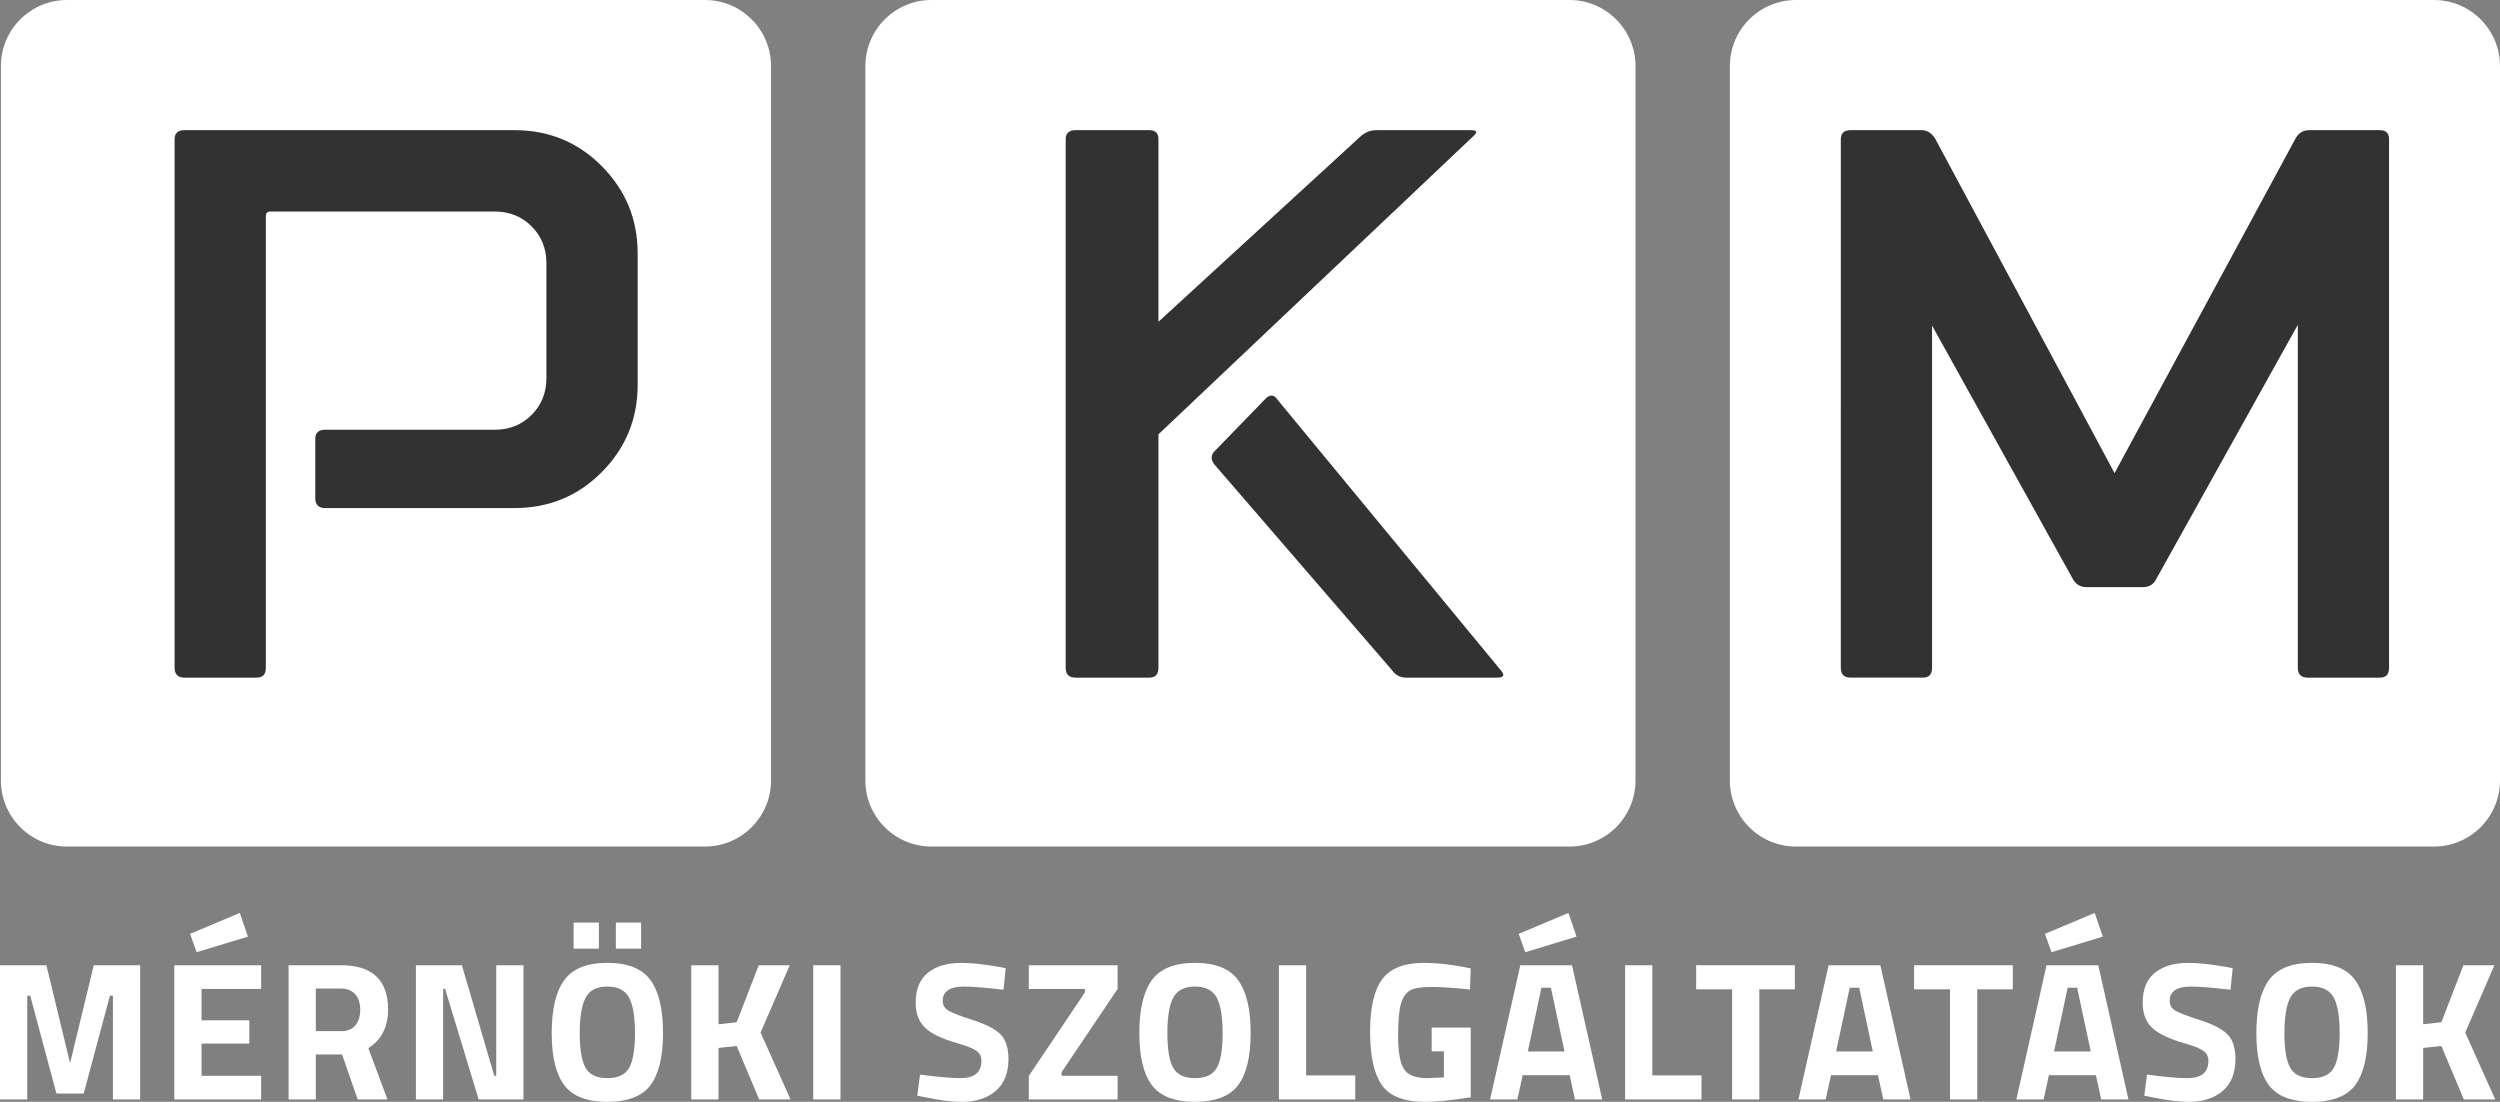
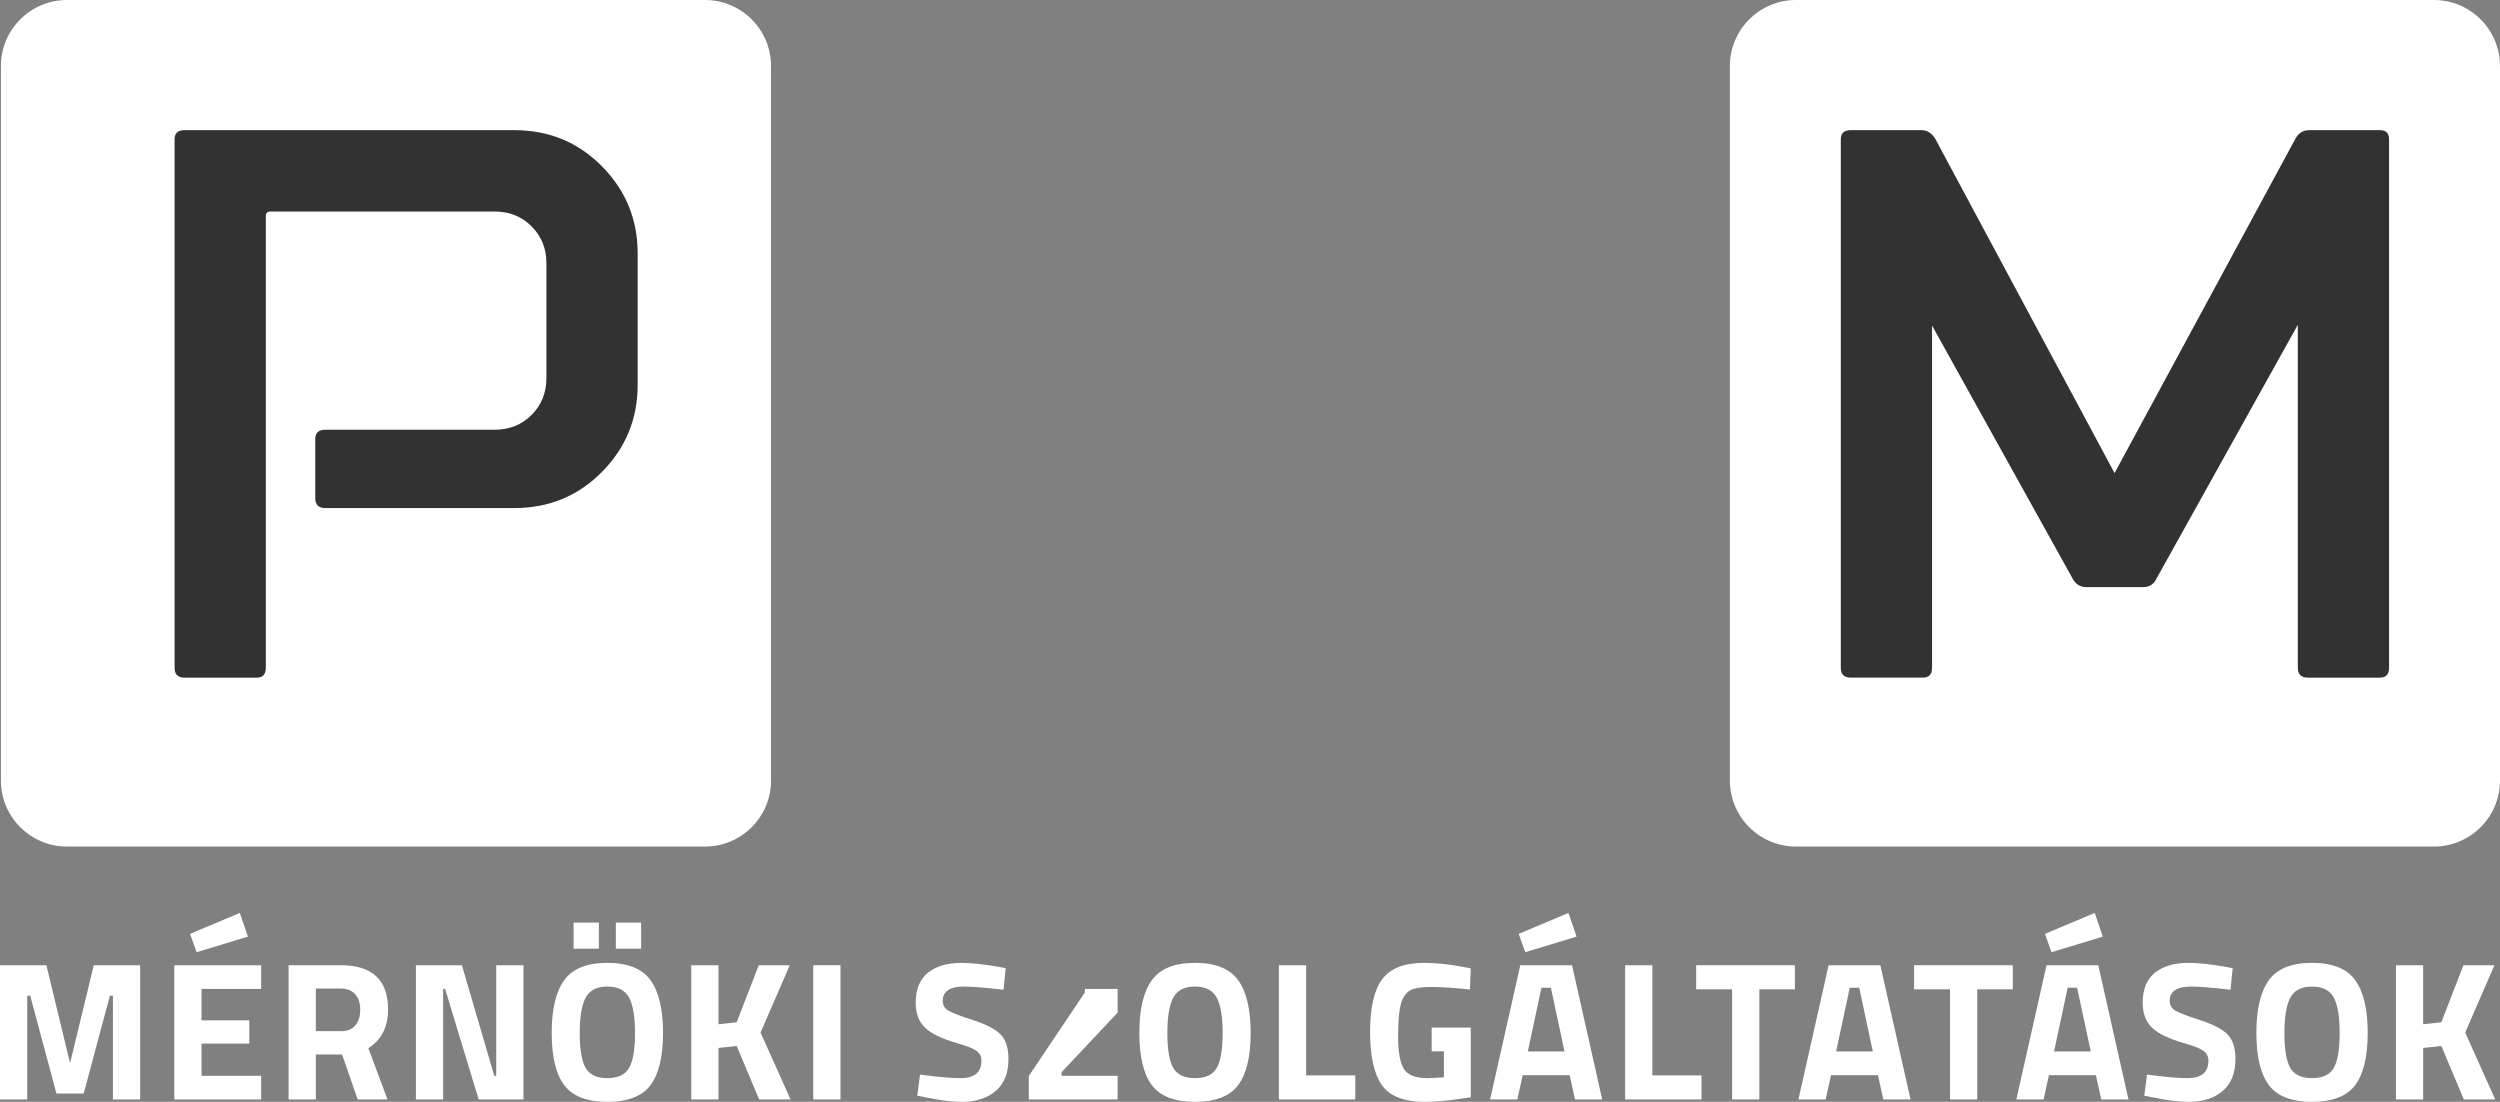
<svg xmlns="http://www.w3.org/2000/svg" id="Réteg_1" x="0px" y="0px" width="756.197px" height="333.281px" viewBox="0 0 756.197 333.281" xml:space="preserve">
  <rect x="0" y="0" width="756.197" height="333.281" fill="#808080" stroke="none" />
  <g>
    <g>
      <path fill="#FFFFFF" d="M233.222,236.068c0,11.047-8.955,20-20,20H20.273c-11.046,0-20-8.953-20-20V20c0-11.046,8.954-20,20-20   h192.948c11.045,0,20,8.954,20,20L233.222,236.068L233.222,236.068z" />
      <g>
        <path fill="#323232" d="M95.359,132.751c0-1.84,0.995-2.761,2.989-2.761h51.29c4.445,0,8.165-1.494,11.155-4.484    c2.99-2.99,4.485-6.706,4.485-11.155v-34.73c0-4.446-1.495-8.165-4.485-11.155c-2.99-2.99-6.71-4.485-11.155-4.485h-67.85    c-0.92,0-1.38,0.46-1.38,1.38v136.62c0,1.996-0.92,2.99-2.76,2.99H55.799c-1.994,0-2.99-0.994-2.99-2.99V42.131    c0-1.84,0.996-2.76,2.99-2.76h99.82c10.425,0,19.241,3.644,26.45,10.925c7.205,7.284,10.81,16.063,10.81,26.335v39.79    c0,10.274-3.604,19.054-10.81,26.335c-7.209,7.285-16.025,10.925-26.45,10.925h-57.27c-1.994,0-2.989-0.996-2.989-2.99    L95.359,132.751L95.359,132.751z" />
      </g>
    </g>
    <g>
-       <path fill="#FFFFFF" d="M494.709,236.068c0,11.047-8.955,20-20,20H281.761c-11.046,0-20-8.953-20-20V20c0-11.046,8.954-20,20-20   h192.948c11.045,0,20,8.954,20,20V236.068L494.709,236.068z" />
      <g>
-         <path fill="#323232" d="M350.406,131.371v70.609c0,1.996-0.92,2.99-2.76,2.99h-22.311c-1.995,0-2.99-0.994-2.99-2.99V42.131    c0-1.84,0.995-2.76,2.99-2.76h22.311c1.84,0,2.76,0.92,2.76,2.76v55.2l61.181-56.12c1.379-1.226,2.989-1.84,4.83-1.84h28.52    c1.841,0,2.07,0.614,0.689,1.84L350.406,131.371z M382.836,120.561c0.61-0.61,1.225-0.92,1.84-0.92c0.61,0,1.226,0.46,1.84,1.38    l67.391,81.651c1.38,1.533,0.995,2.299-1.149,2.299h-27.371c-1.84,0-3.299-0.766-4.369-2.299l-53.819-62.331    c-1.074-1.531-0.92-2.911,0.46-4.14L382.836,120.561z" />
-       </g>
+         </g>
    </g>
    <g>
      <path fill="#FFFFFF" d="M756.197,236.068c0,11.047-8.955,20-20,20H543.249c-11.046,0-20-8.953-20-20V20c0-11.046,8.954-20,20-20   h192.948c11.045,0,20,8.954,20,20V236.068z" />
      <g>
        <path fill="#323232" d="M639.608,143.1l54.739-101.2c0.92-1.686,2.302-2.529,4.142-2.529h21.39c1.84,0,2.76,0.92,2.76,2.76    v159.85c0,1.996-0.92,2.99-2.76,2.99h-21.851c-1.994,0-2.99-0.994-2.99-2.99V98.25l-42.779,76.818    c-0.77,1.689-2.147,2.531-4.141,2.531h-17.021c-1.84,0-3.22-0.842-4.141-2.531l-42.549-76.589v103.5c0,1.996-0.92,2.99-2.76,2.99    h-21.852c-1.995,0-2.99-0.994-2.99-2.99V42.13c0-1.84,0.995-2.76,2.99-2.76h21.39c1.687,0,3.066,0.844,4.142,2.529L639.608,143.1    z" />
      </g>
    </g>
  </g>
  <g>
    <path fill="#FFFFFF" d="M0,332.564v-40.601h14.031l7.165,29.614l7.165-29.614h14.031v40.601h-8.24v-31.405h-0.896l-7.941,29.614  h-8.24l-7.941-29.614H8.24v31.405H0z" />
    <path fill="#FFFFFF" d="M52.72,332.564v-40.601h26.271v7.165H60.96v9.493h14.449v7.044H60.96v9.732h18.031v7.166H52.72  L52.72,332.564z M57.497,282.471l15.046-6.33l2.448,7.166l-15.523,4.717L57.497,282.471z" />
    <path fill="#FFFFFF" d="M95.53,318.952v13.612h-8.24v-40.601h15.763c9.553,0,14.33,4.458,14.33,13.373  c0,5.295-1.991,9.195-5.971,11.704l5.792,15.523h-9.016l-4.716-13.613L95.53,318.952L95.53,318.952z M107.531,310.115  c0.956-1.194,1.433-2.768,1.433-4.717c0-1.951-0.507-3.502-1.522-4.658c-1.015-1.153-2.478-1.73-4.389-1.73H95.53v12.896h7.643  C105.122,311.906,106.575,311.309,107.531,310.115z" />
    <path fill="#FFFFFF" d="M125.801,332.564v-40.601h13.912l9.792,33.437h0.597v-33.437h8.24v40.601h-13.554l-10.15-33.436h-0.597  v33.436H125.801z" />
    <path fill="#FFFFFF" d="M196.762,328.236c-2.528,3.363-6.876,5.045-13.046,5.045s-10.519-1.682-13.046-5.045  c-2.528-3.363-3.791-8.627-3.791-15.793c0-7.164,1.263-12.488,3.791-15.971c2.527-3.484,6.875-5.226,13.046-5.226  c6.17,0,10.518,1.741,13.046,5.226c2.527,3.481,3.792,8.807,3.792,15.971C200.554,319.609,199.29,324.873,196.762,328.236z   M173.506,286.949v-7.883h7.643v7.883H173.506z M177.119,322.982c1.173,2.088,3.373,3.134,6.597,3.134  c3.224,0,5.423-1.046,6.598-3.134c1.173-2.092,1.762-5.592,1.762-10.51c0-4.916-0.598-8.488-1.791-10.718  c-1.194-2.228-3.384-3.344-6.568-3.344c-3.185,0-5.374,1.116-6.568,3.344c-1.194,2.229-1.791,5.802-1.791,10.718  C175.357,317.391,175.944,320.891,177.119,322.982z M186.284,286.949v-7.883h7.642v7.883H186.284z" />
    <path fill="#FFFFFF" d="M217.332,332.564h-8.24v-40.601h8.24v17.853l5.493-0.598l6.687-17.255h9.374l-8.836,20.359l9.076,20.241  h-9.494l-6.806-16.182l-5.493,0.598L217.332,332.564L217.332,332.564z" />
    <path fill="#FFFFFF" d="M245.99,332.564v-40.601h8.239v40.601H245.99z" />
    <path fill="#FFFFFF" d="M291.665,298.412c-4.339,0-6.508,1.434-6.508,4.3c0,1.272,0.537,2.249,1.612,2.927  c1.074,0.676,3.592,1.651,7.553,2.924c3.961,1.274,6.735,2.717,8.329,4.33c1.591,1.61,2.388,4.09,2.388,7.434  c0,4.26-1.294,7.482-3.881,9.673c-2.588,2.188-5.971,3.282-10.15,3.282c-3.104,0-6.905-0.478-11.403-1.432l-2.149-0.418l0.836-6.39  c5.333,0.717,9.413,1.073,12.239,1.073c4.22,0,6.33-1.75,6.33-5.254c0-1.272-0.489-2.269-1.464-2.984  c-0.976-0.717-2.916-1.492-5.82-2.328c-4.618-1.313-7.873-2.875-9.763-4.688c-1.892-1.812-2.836-4.33-2.836-7.553  c0-4.062,1.233-7.086,3.701-9.076c2.468-1.989,5.852-2.984,10.15-2.984c2.944,0,6.688,0.396,11.225,1.193l2.149,0.418l-0.657,6.508  C297.934,298.732,293.972,298.412,291.665,298.412z" />
-     <path fill="#FFFFFF" d="M311.188,299.129v-7.165h26.868v7.165L321.1,324.325v1.075h16.956v7.164h-26.868v-7.104l16.959-25.256  v-1.074L311.188,299.129L311.188,299.129z" />
+     <path fill="#FFFFFF" d="M311.188,299.129h26.868v7.165L321.1,324.325v1.075h16.956v7.164h-26.868v-7.104l16.959-25.256  v-1.074L311.188,299.129L311.188,299.129z" />
    <path fill="#FFFFFF" d="M374.508,328.236c-2.527,3.363-6.877,5.045-13.047,5.045s-10.519-1.682-13.046-5.045  c-2.528-3.363-3.791-8.627-3.791-15.793c0-7.164,1.263-12.488,3.791-15.971c2.527-3.484,6.876-5.226,13.046-5.226  s10.52,1.741,13.047,5.226c2.526,3.481,3.791,8.807,3.791,15.971C378.299,319.609,377.035,324.873,374.508,328.236z   M354.865,322.982c1.174,2.088,3.373,3.134,6.597,3.134s5.424-1.046,6.598-3.134c1.175-2.092,1.762-5.592,1.762-10.51  c0-4.916-0.598-8.488-1.79-10.718c-1.195-2.228-3.385-3.344-6.568-3.344s-5.373,1.116-6.568,3.344  c-1.192,2.229-1.79,5.802-1.79,10.718C353.103,317.391,353.689,320.891,354.865,322.982z" />
    <path fill="#FFFFFF" d="M409.944,332.564h-23.107v-40.601h8.241v33.315h14.866V332.564z" />
    <path fill="#FFFFFF" d="M433.049,317.997v-7.165h11.821v21.076c-5.691,0.915-10.311,1.373-13.853,1.373  c-6.328,0-10.678-1.691-13.046-5.074c-2.367-3.385-3.553-8.758-3.553-16.122c0-7.362,1.233-12.677,3.702-15.94  c2.468-3.264,6.666-4.896,12.599-4.896c3.701,0,7.702,0.418,12.001,1.254l2.148,0.418l-0.237,6.39  c-4.776-0.519-8.688-0.776-11.732-0.776s-5.186,0.358-6.418,1.073c-1.234,0.718-2.141,2.041-2.718,3.972  c-0.578,1.931-0.864,5.233-0.864,9.911s0.574,7.951,1.729,9.822c1.153,1.871,3.542,2.806,7.165,2.806l4.956-0.238v-7.881h-3.701  V317.997z" />
    <path fill="#FFFFFF" d="M450.722,332.564l9.136-40.601h15.645l9.135,40.601h-8.239l-1.612-7.344h-14.209l-1.613,7.344H450.722z   M459.38,282.471l15.046-6.33l2.447,7.166l-15.523,4.717L459.38,282.471z M466.246,298.77l-4.119,19.285h11.105l-4.119-19.285  H466.246z" />
    <path fill="#FFFFFF" d="M514.668,332.564h-23.107v-40.601h8.24v33.315h14.867V332.564z" />
    <path fill="#FFFFFF" d="M513.055,299.248v-7.283h29.854v7.283h-10.747v33.316h-8.24v-33.316H513.055z" />
    <path fill="#FFFFFF" d="M543.984,332.564l9.136-40.601h15.643l9.136,40.601h-8.238l-1.611-7.344h-14.212l-1.612,7.344H543.984z   M559.508,298.77l-4.12,19.285h11.106l-4.121-19.285H559.508z" />
    <path fill="#FFFFFF" d="M578.972,299.248v-7.283h29.854v7.283H598.08v33.316h-8.241v-33.316H578.972z" />
    <path fill="#FFFFFF" d="M609.901,332.564l9.135-40.601h15.644l9.136,40.601h-8.238l-1.613-7.344h-14.21l-1.613,7.344H609.901z   M618.557,282.471l15.049-6.33l2.445,7.166l-15.522,4.717L618.557,282.471z M625.424,298.77l-4.119,19.285h11.104l-4.119-19.285  H625.424z" />
    <path fill="#FFFFFF" d="M662.801,298.412c-4.338,0-6.507,1.434-6.507,4.3c0,1.272,0.536,2.249,1.61,2.927  c1.074,0.676,3.592,1.651,7.554,2.924c3.961,1.274,6.736,2.717,8.328,4.33c1.592,1.61,2.389,4.09,2.389,7.434  c0,4.26-1.293,7.482-3.882,9.673c-2.587,2.188-5.971,3.282-10.149,3.282c-3.104,0-6.904-0.478-11.402-1.432l-2.149-0.418  l0.836-6.39c5.333,0.717,9.413,1.073,12.239,1.073c4.219,0,6.33-1.75,6.33-5.254c0-1.272-0.488-2.269-1.464-2.984  c-0.977-0.716-2.915-1.492-5.821-2.328c-4.617-1.313-7.871-2.875-9.763-4.688c-1.892-1.812-2.835-4.33-2.835-7.553  c0-4.062,1.23-7.086,3.702-9.076c2.467-1.989,5.851-2.984,10.148-2.984c2.944,0,6.688,0.396,11.226,1.193l2.148,0.418l-0.657,6.508  C669.071,298.732,665.11,298.412,662.801,298.412z" />
    <path fill="#FFFFFF" d="M712.388,328.236c-2.528,3.363-6.877,5.045-13.048,5.045c-6.169,0-10.519-1.682-13.045-5.045  c-2.528-3.363-3.792-8.627-3.792-15.793c0-7.164,1.264-12.488,3.792-15.971c2.526-3.484,6.876-5.226,13.045-5.226  c6.171,0,10.52,1.741,13.048,5.226c2.526,3.481,3.792,8.807,3.792,15.971C716.18,319.609,714.915,324.873,712.388,328.236z   M692.744,322.982c1.175,2.088,3.375,3.134,6.597,3.134c3.226,0,5.425-1.046,6.6-3.134c1.174-2.092,1.761-5.592,1.761-10.51  c0-4.916-0.598-8.488-1.79-10.718c-1.195-2.228-3.384-3.344-6.569-3.344c-3.184,0-5.372,1.116-6.566,3.344  c-1.193,2.229-1.79,5.802-1.79,10.718C690.983,317.391,691.57,320.891,692.744,322.982z" />
    <path fill="#FFFFFF" d="M732.955,332.564h-8.238v-40.601h8.238v17.853l5.495-0.598l6.686-17.255h9.374l-8.835,20.359l9.074,20.241  h-9.492l-6.807-16.182l-5.495,0.598V332.564L732.955,332.564z" />
  </g>
</svg>